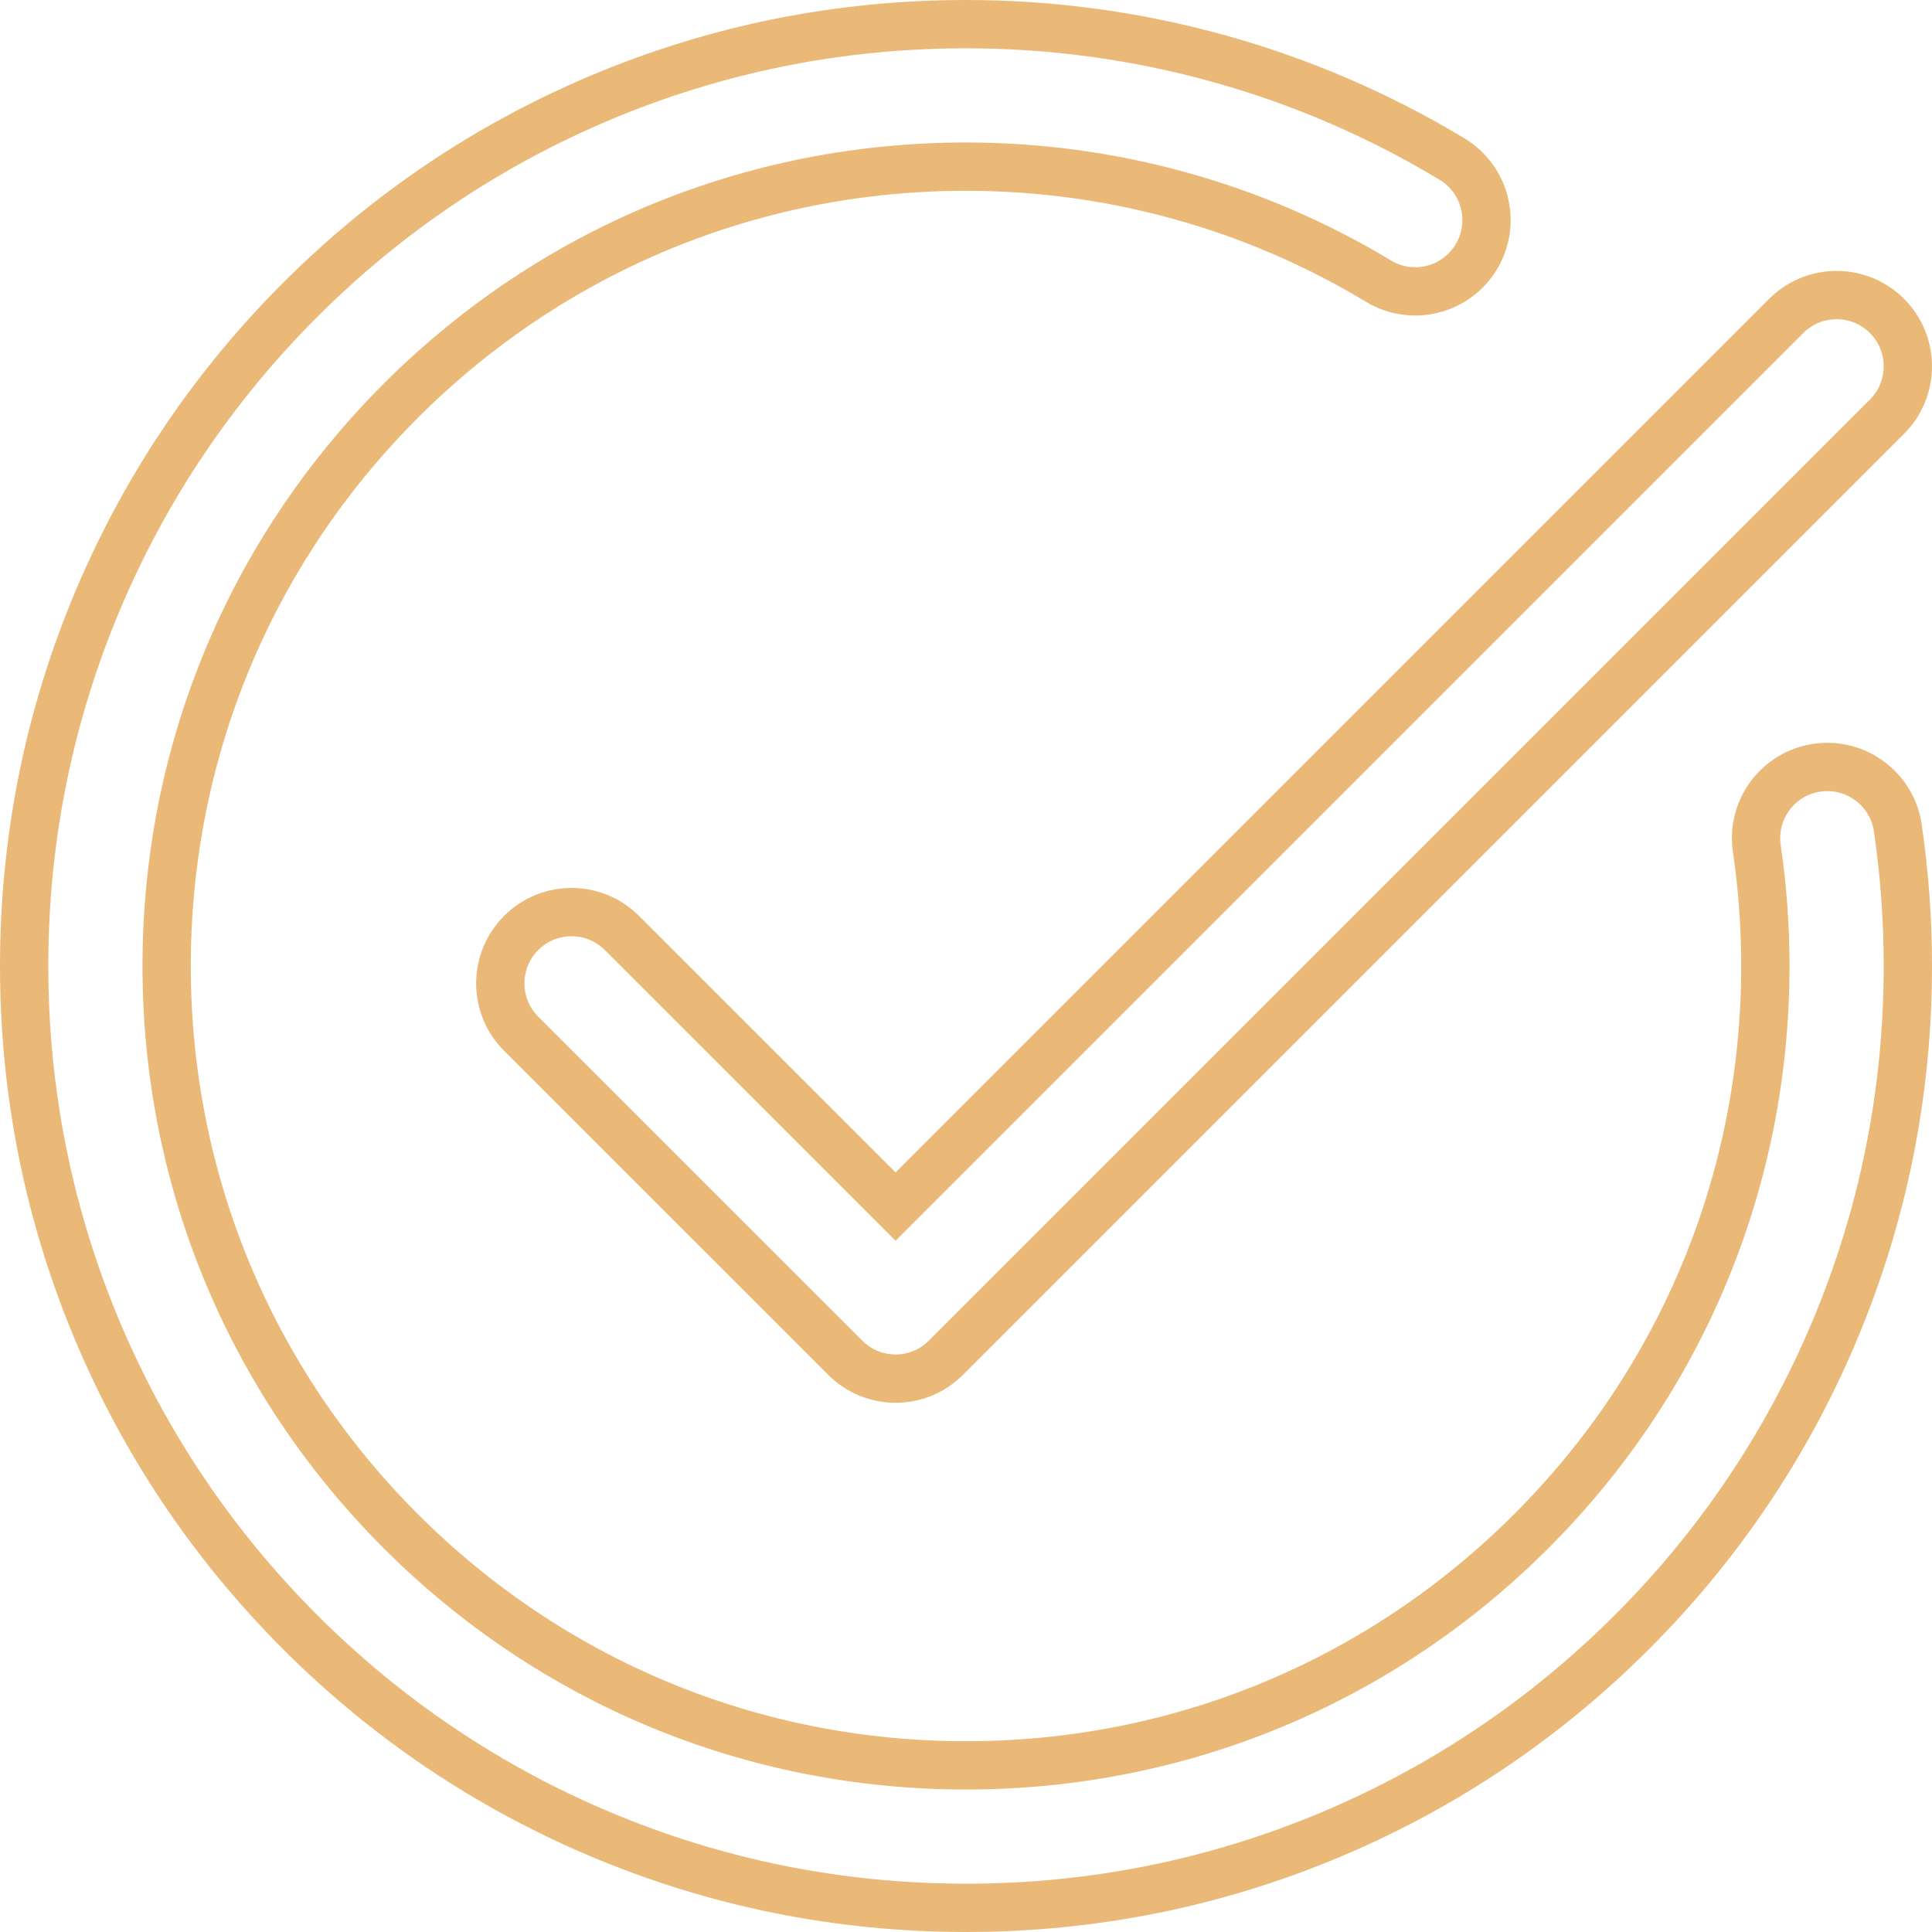
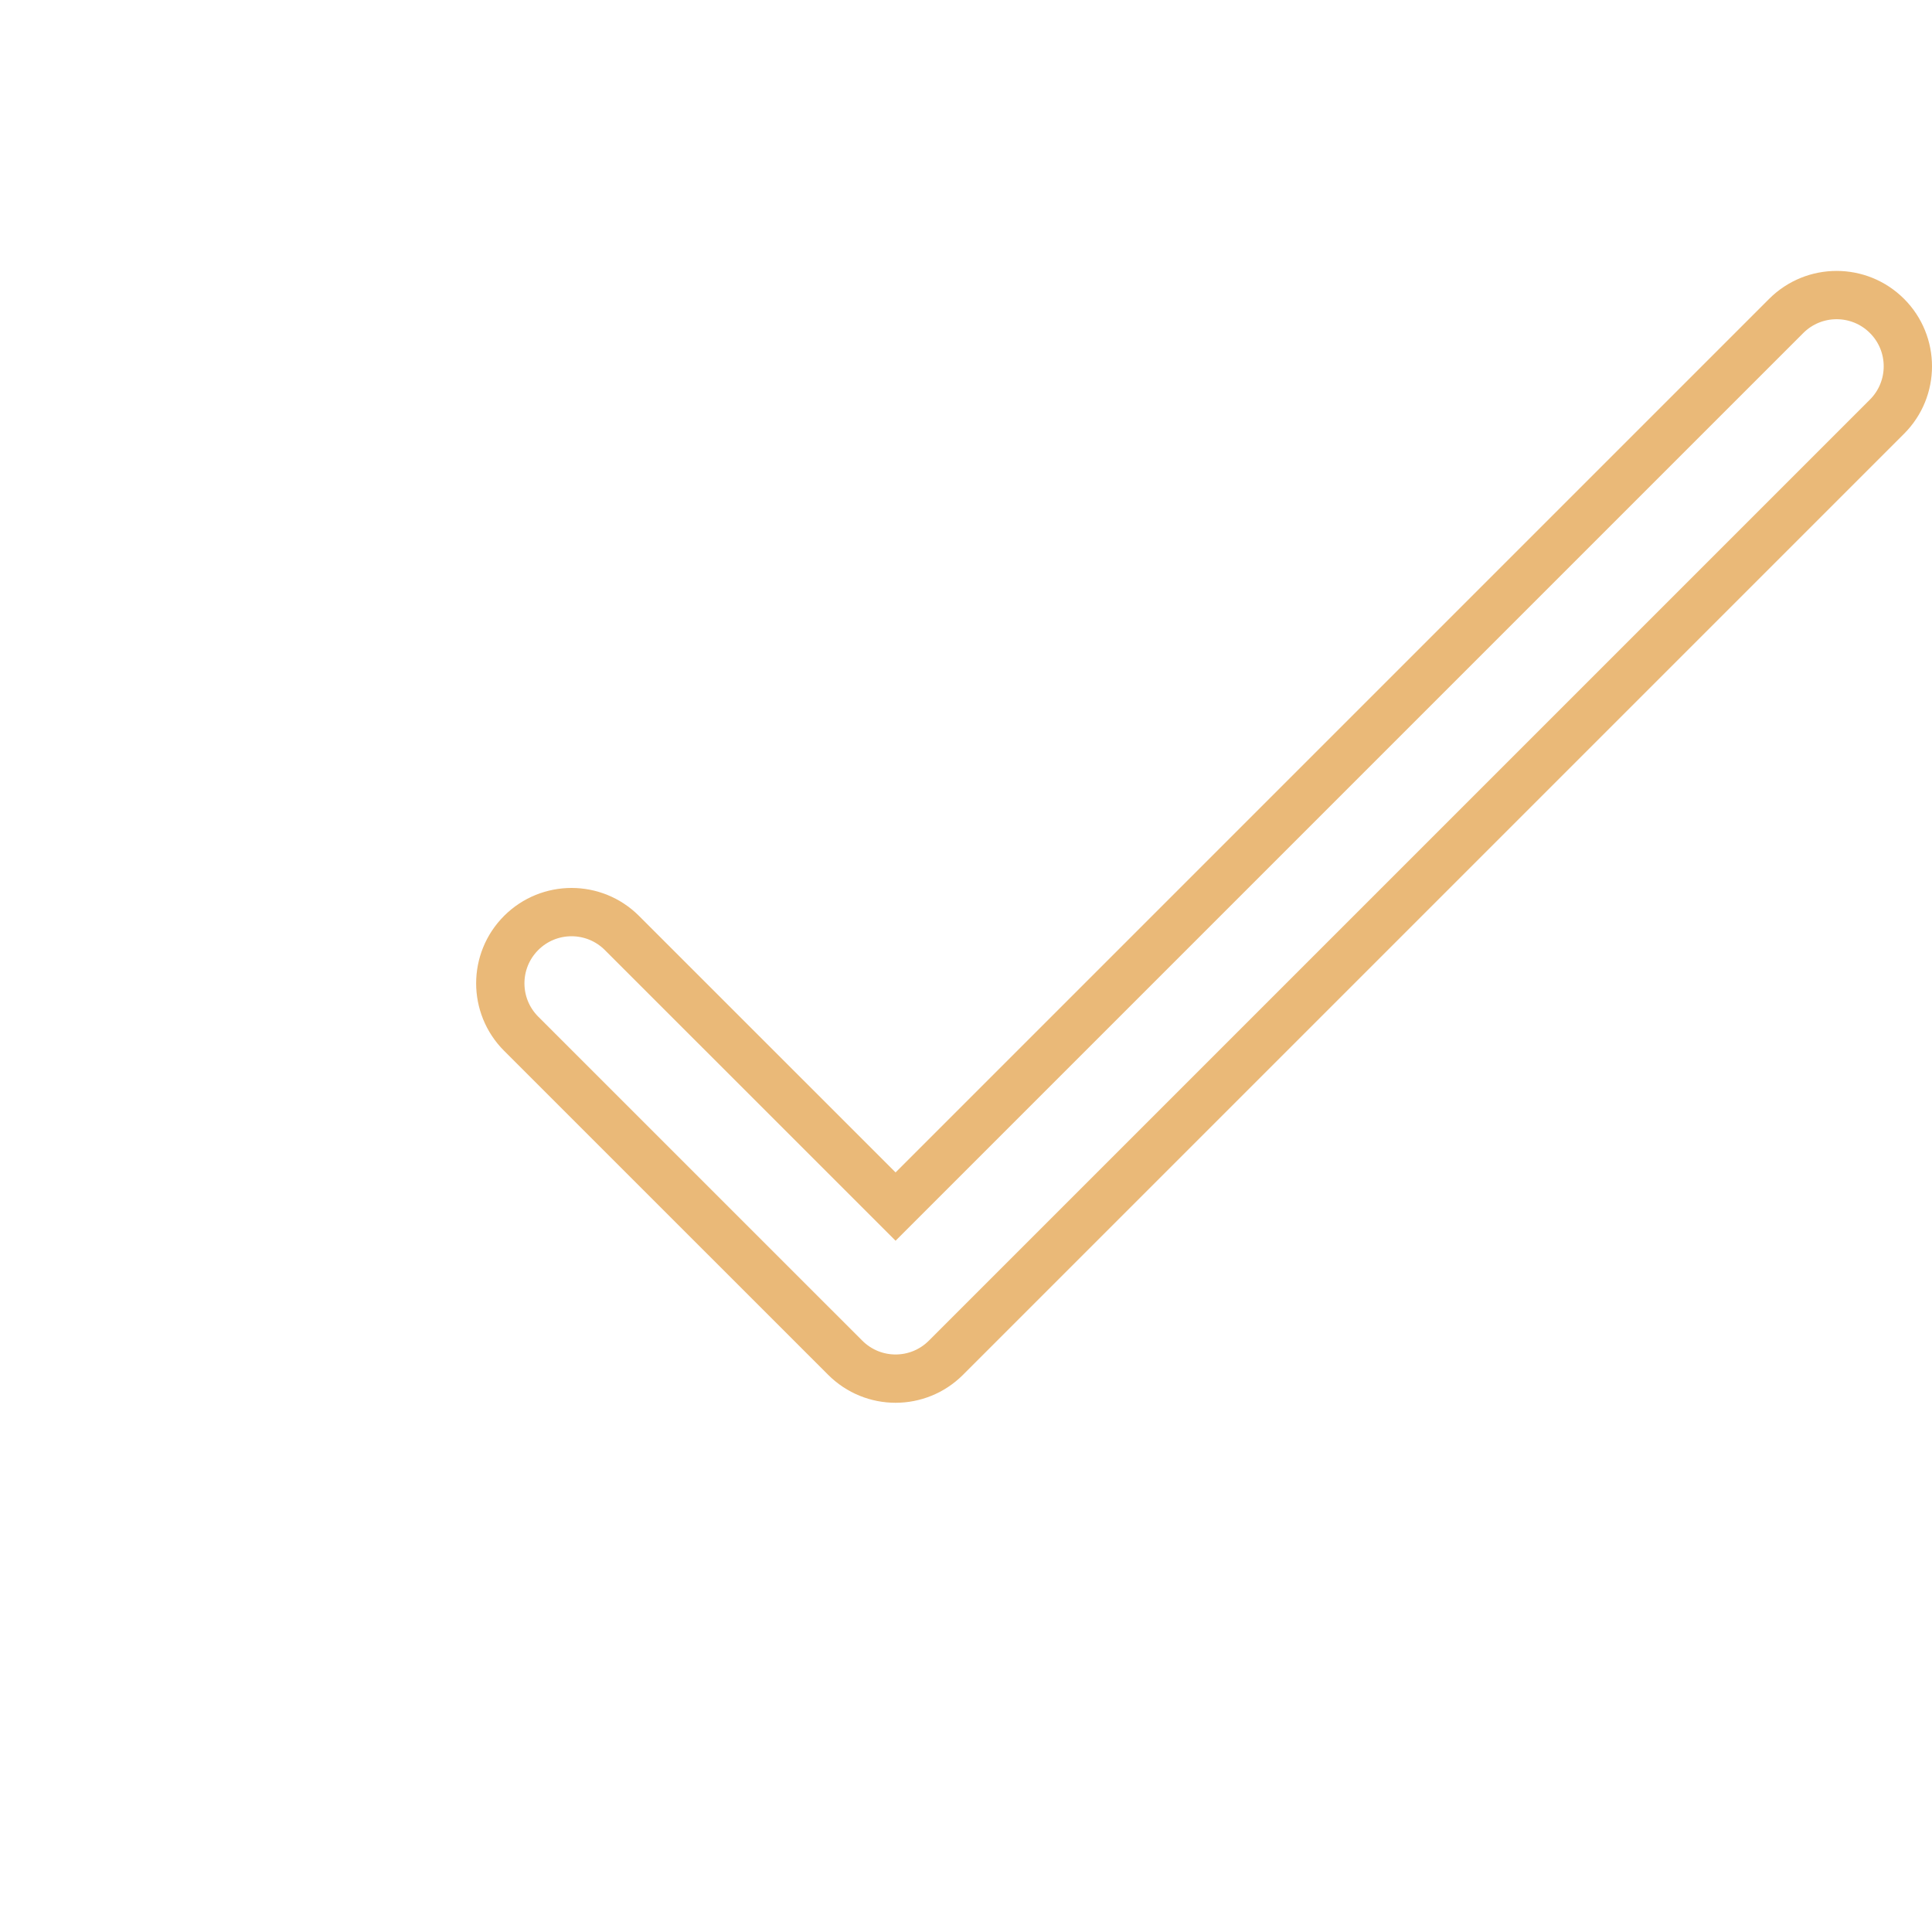
<svg xmlns="http://www.w3.org/2000/svg" width="40" height="40" viewBox="0 0 40 40" fill="none">
-   <path d="M20 0.5C23.555 0.5 27.035 1.466 30.064 3.294C30.761 3.715 30.985 4.622 30.564 5.319C30.143 6.017 29.237 6.241 28.539 5.82C25.97 4.27 23.017 3.45 20 3.45C15.581 3.45 11.423 5.172 8.298 8.297C5.173 11.422 3.45 15.58 3.45 20C3.45 24.42 5.173 28.577 8.298 31.702C11.423 34.827 15.58 36.55 20 36.55C24.42 36.55 28.578 34.827 31.703 31.702C34.828 28.577 36.55 24.419 36.55 20C36.55 19.186 36.491 18.367 36.373 17.568C36.255 16.763 36.812 16.013 37.617 15.895C38.423 15.776 39.173 16.334 39.292 17.14C39.43 18.08 39.5 19.042 39.5 20C39.5 22.633 38.984 25.186 37.967 27.591C36.984 29.913 35.58 31.998 33.789 33.789C31.998 35.58 29.913 36.985 27.591 37.967C25.186 38.984 22.633 39.5 20 39.5C17.367 39.5 14.814 38.984 12.409 37.967C10.087 36.985 8.002 35.58 6.212 33.789V33.788C4.421 31.997 3.015 29.913 2.033 27.591C1.016 25.186 0.5 22.633 0.5 20C0.5 17.367 1.016 14.814 2.033 12.409C3.015 10.087 4.421 8.002 6.212 6.211C8.003 4.42 10.087 3.015 12.409 2.033C14.814 1.016 17.367 0.5 20 0.5Z" stroke="#EAB978" />
  <path d="M36.982 6.541C37.558 5.965 38.492 5.965 39.068 6.541C39.644 7.117 39.644 8.051 39.068 8.627L19.585 28.11C19.297 28.398 18.92 28.543 18.542 28.543C18.164 28.543 17.787 28.398 17.499 28.11L10.79 21.402C10.214 20.826 10.214 19.892 10.79 19.316C11.366 18.74 12.3 18.74 12.876 19.316L18.189 24.628L18.542 24.981L36.982 6.541Z" stroke="#EAB978" />
</svg>